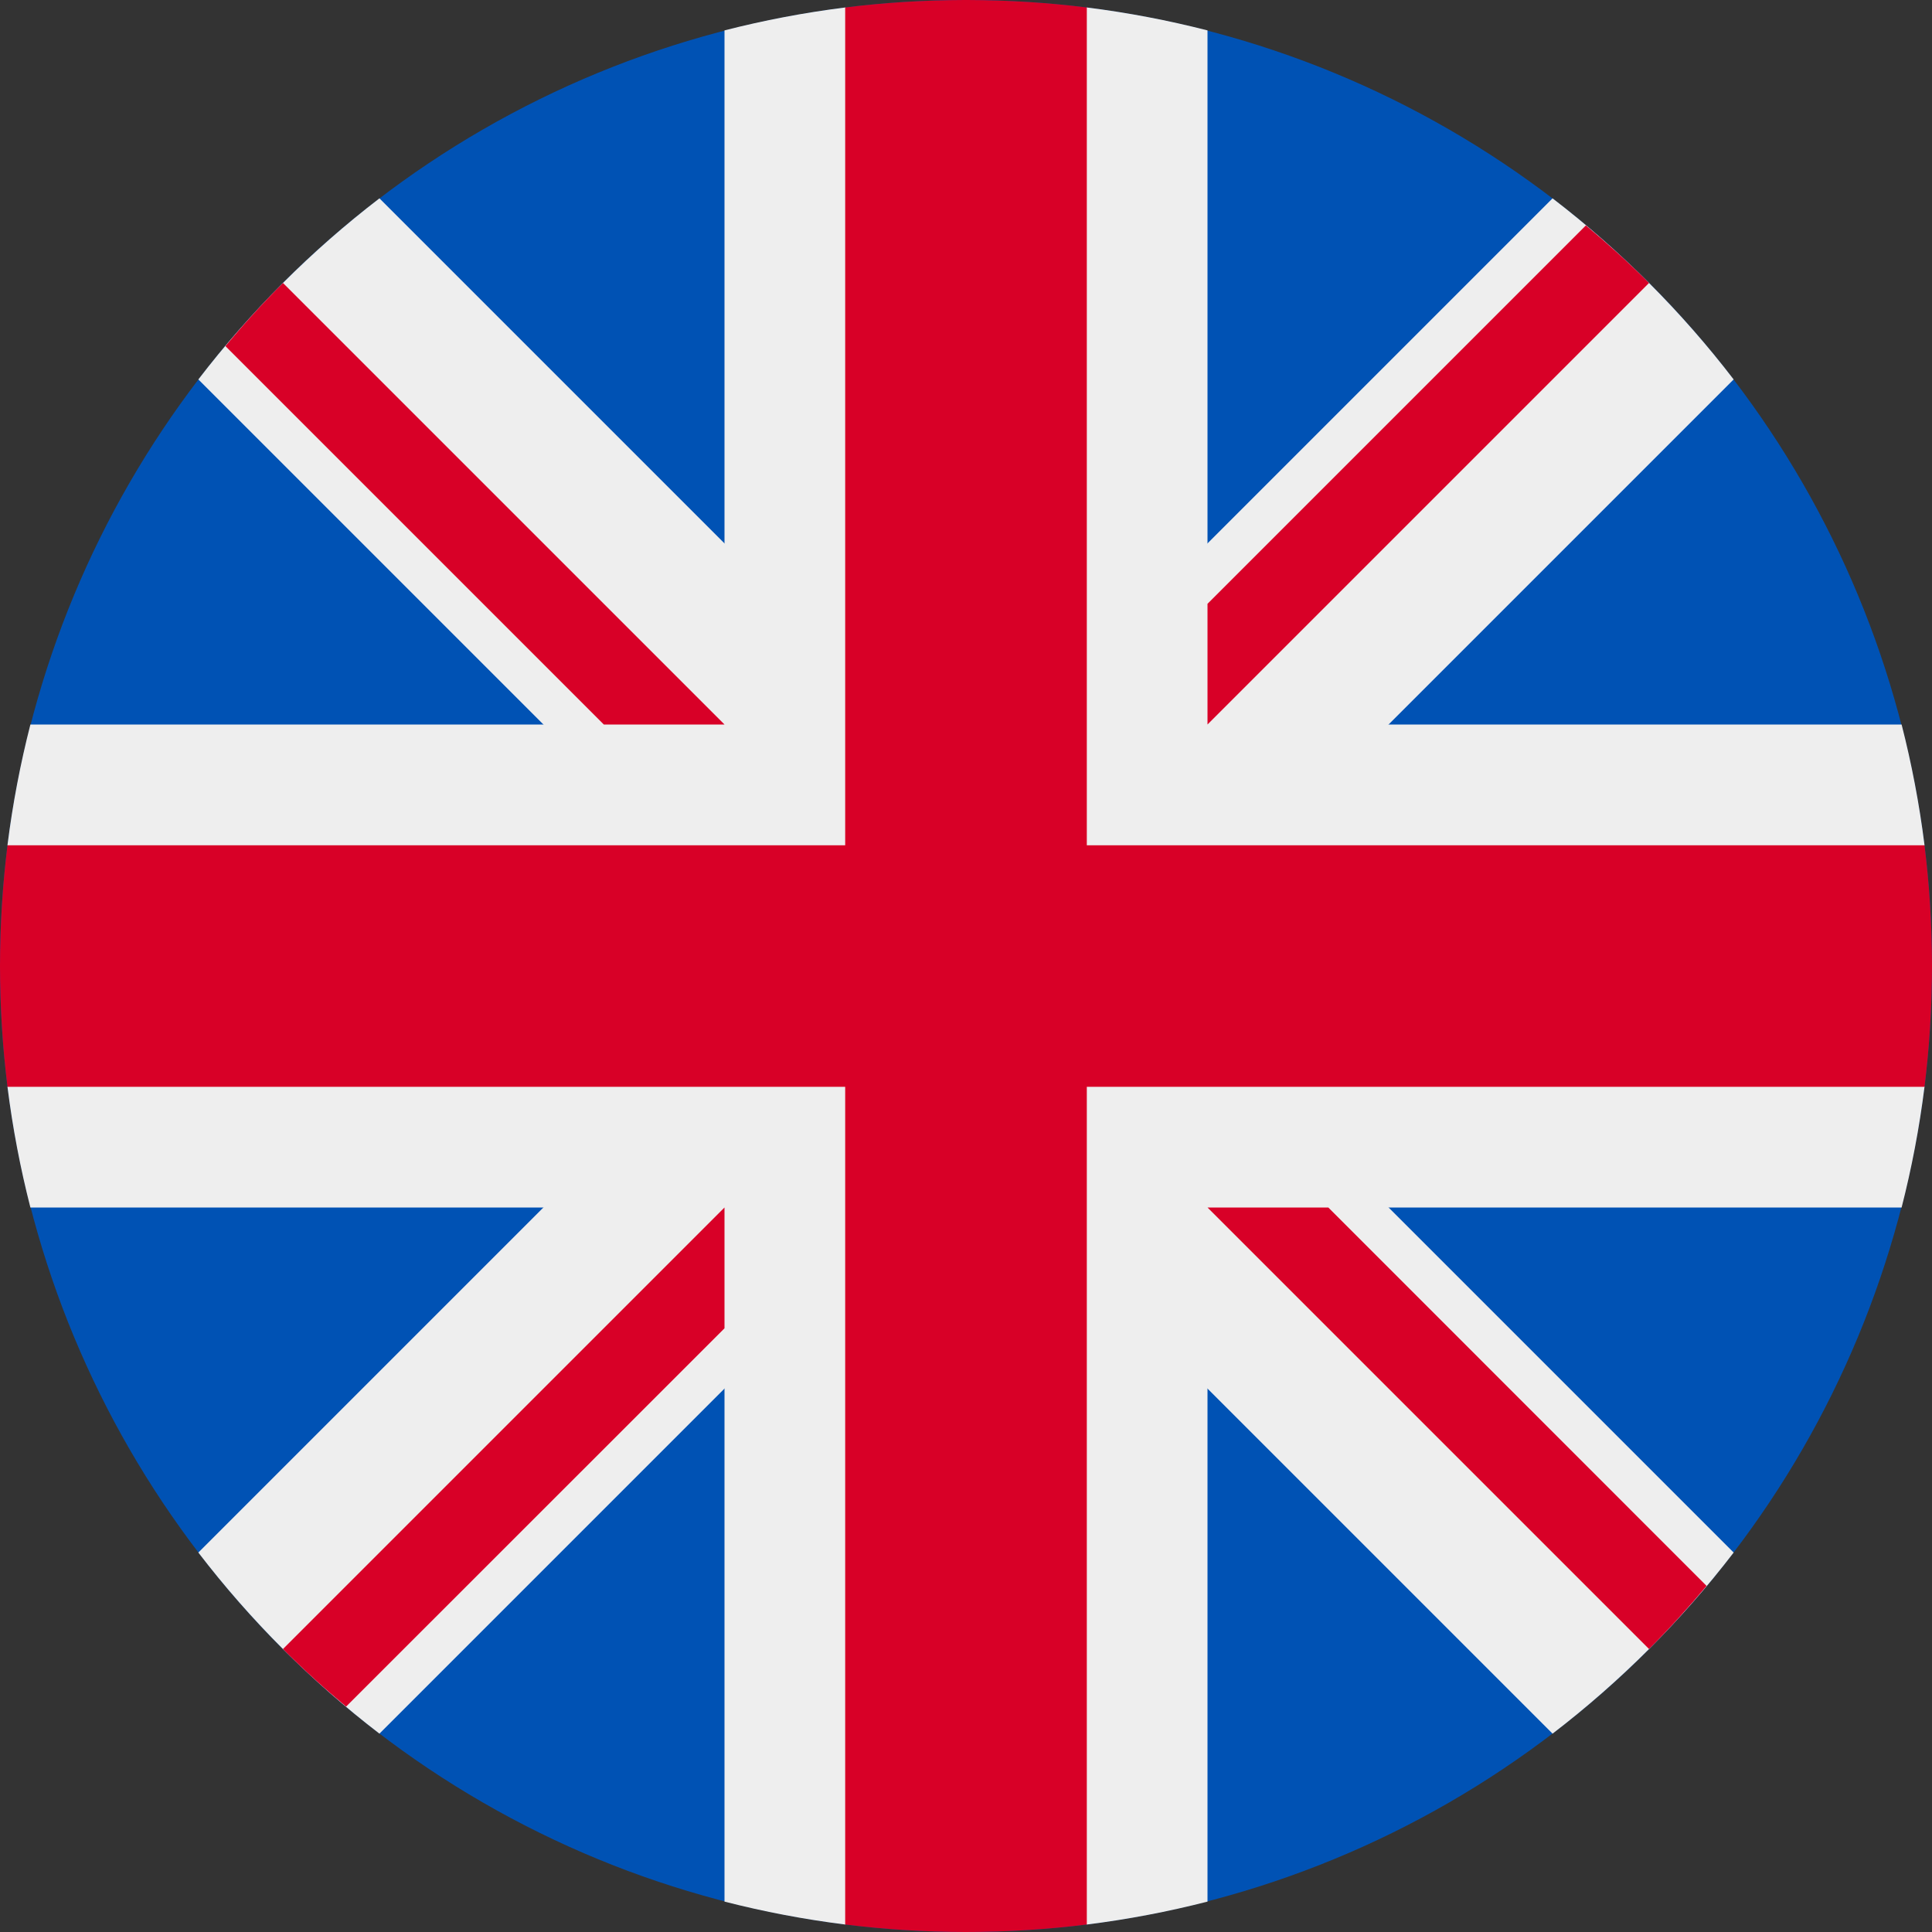
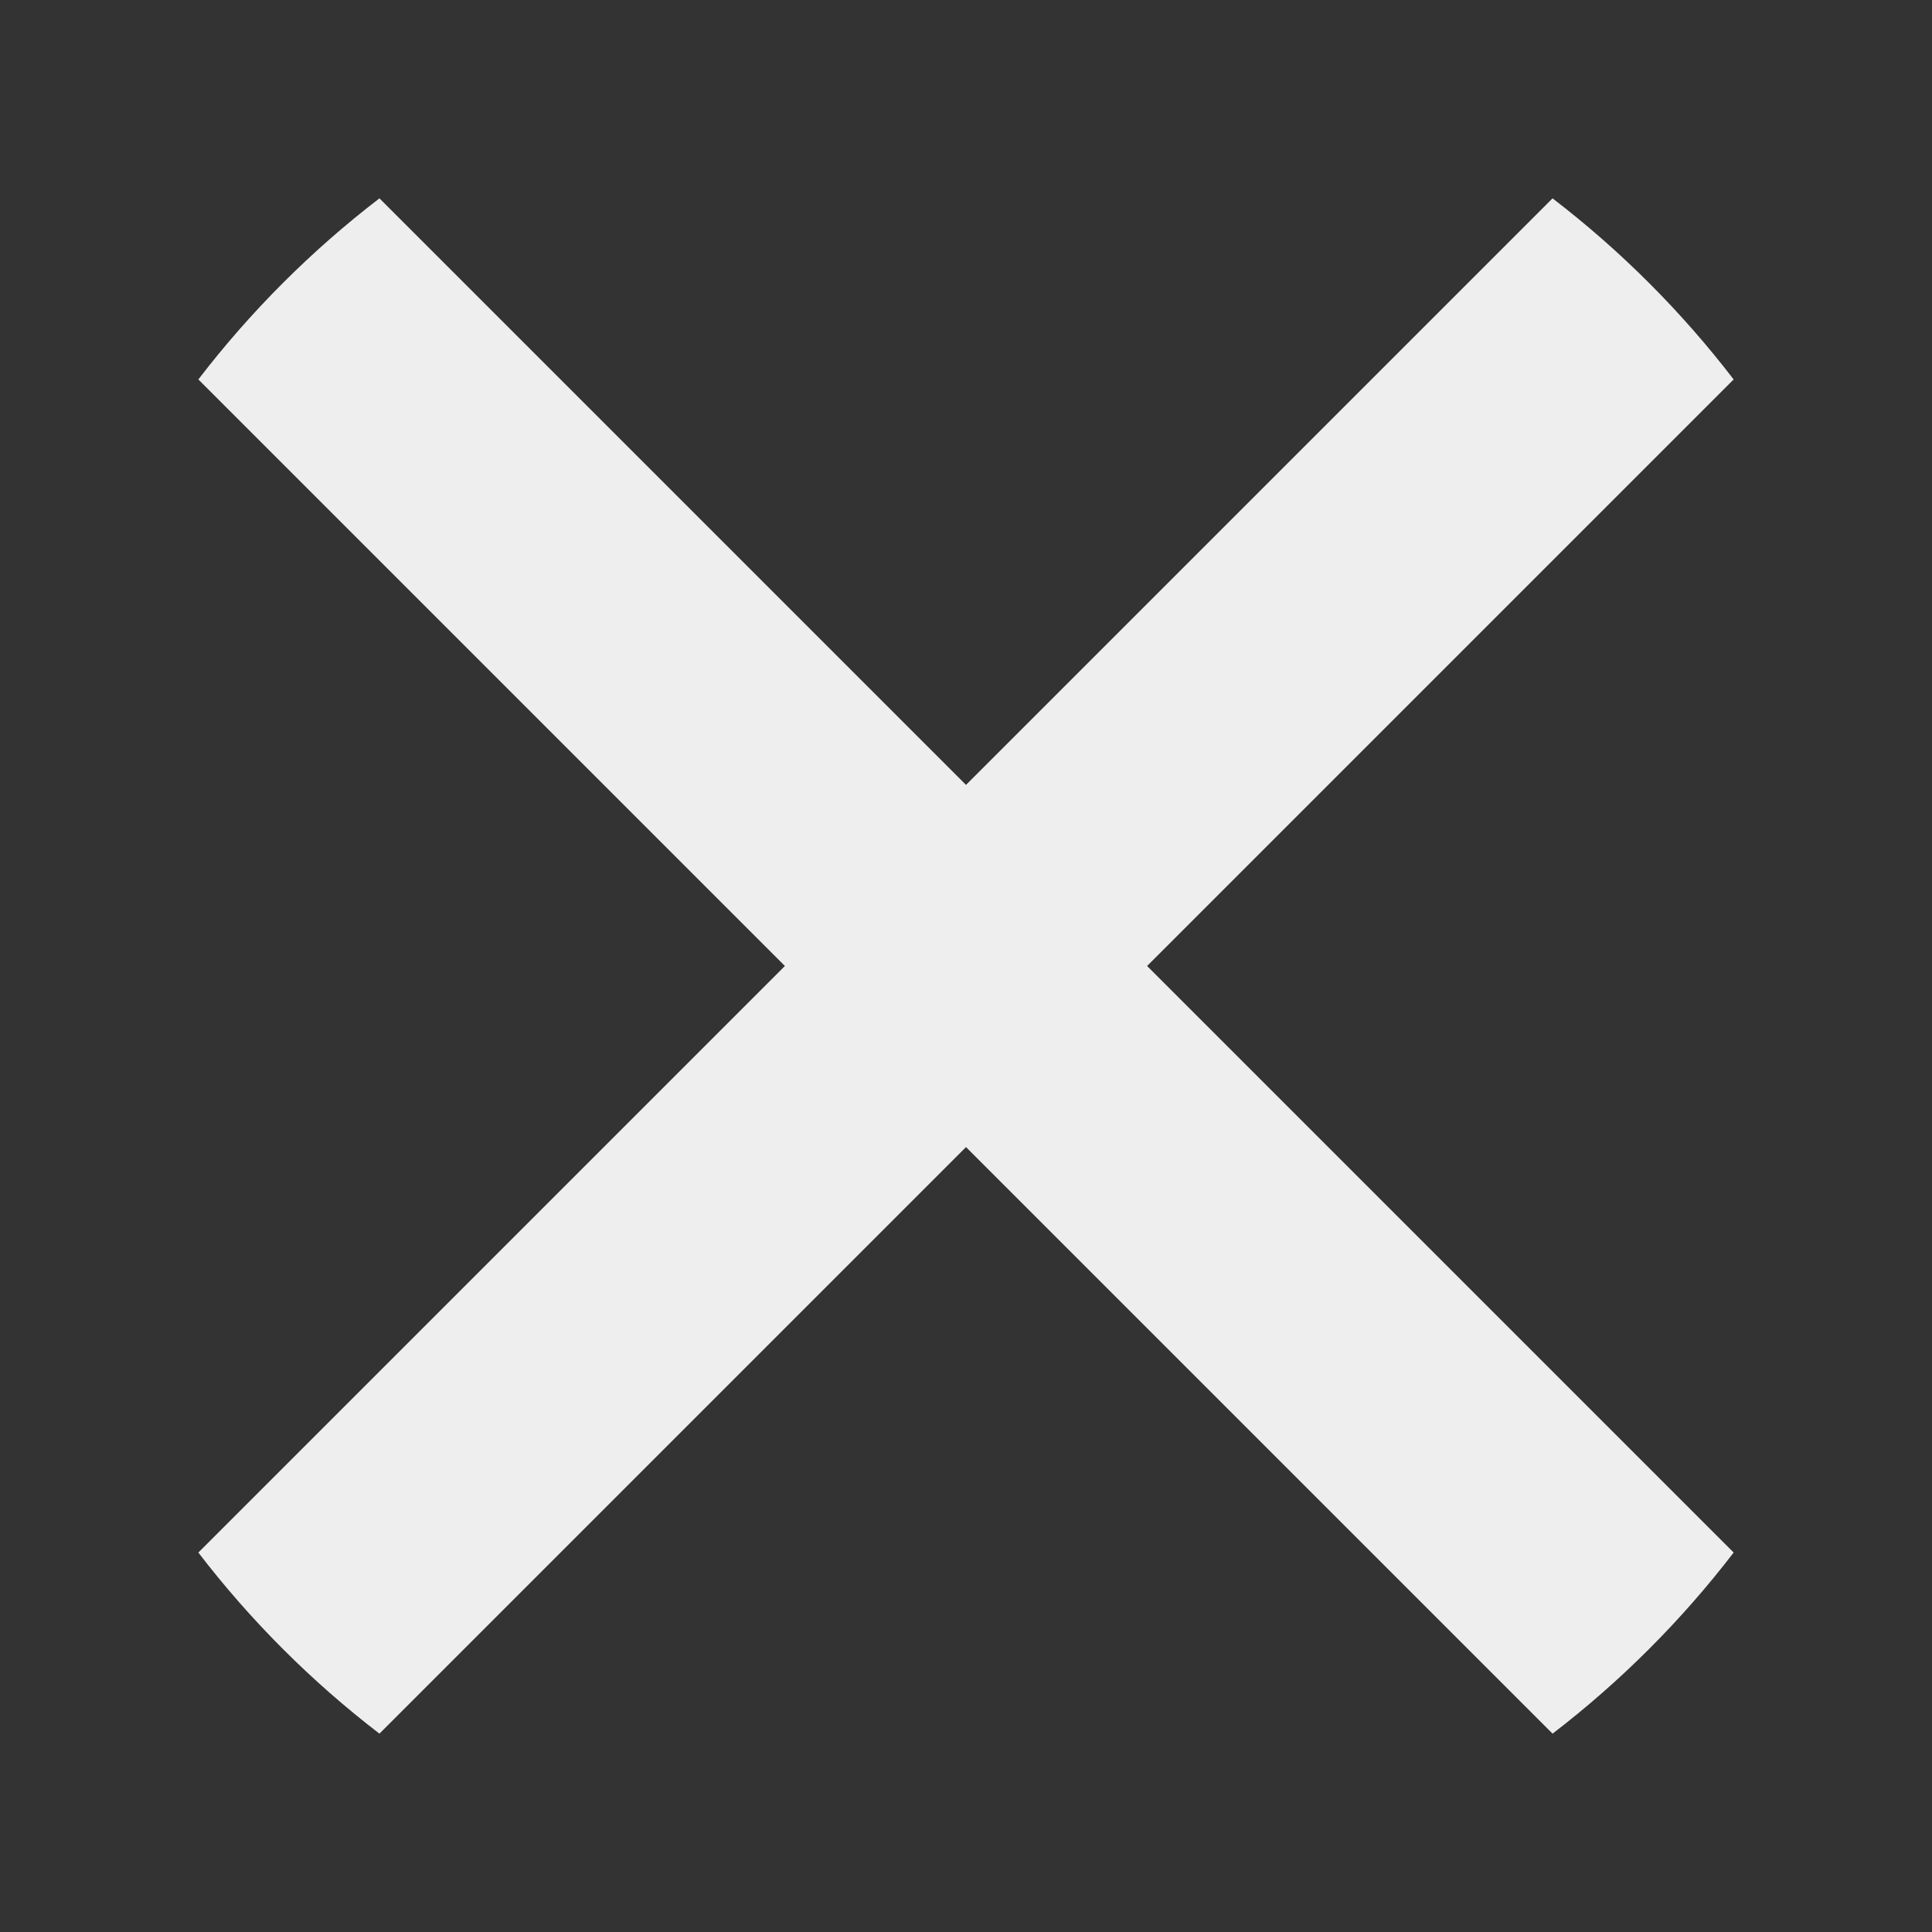
<svg xmlns="http://www.w3.org/2000/svg" width="15" height="15" viewBox="0 0 15 15" fill="none">
  <rect x="0" y="0" width="15" height="15" fill="#333333" stroke="none" />
-   <circle cx="7.5" cy="7.5" r="7.5" fill="#0052B4" />
  <path d="M13.46 2.946L8.906 7.5L13.46 12.054C13.055 12.582 12.582 13.055 12.054 13.46L7.5 8.906L2.946 13.46C2.418 13.055 1.945 12.582 1.54 12.054L6.094 7.5L1.54 2.946C1.945 2.418 2.418 1.945 2.946 1.54L7.5 6.094L12.054 1.54C12.582 1.945 13.055 2.418 13.46 2.946Z" fill="#EEEEEE" />
-   <path d="M8.438 0.058C8.757 0.098 9.07 0.158 9.375 0.236L9.375 5.625L14.764 5.625C14.842 5.93 14.902 6.243 14.942 6.562L14.063 7.5L14.942 8.437C14.902 8.757 14.842 9.07 14.764 9.375L9.375 9.375L9.375 14.764C9.07 14.842 8.757 14.902 8.438 14.942L7.5 14.062L6.563 14.942C6.243 14.902 5.93 14.842 5.625 14.764L5.625 9.375L0.236 9.375C0.158 9.07 0.098 8.757 0.058 8.438L0.938 7.5L0.058 6.562C0.098 6.243 0.158 5.93 0.236 5.625L5.625 5.625L5.625 0.236C5.93 0.158 6.243 0.098 6.563 0.058L7.5 0.937L8.438 0.058Z" fill="#EEEEEE" />
-   <path d="M8.438 0.058C8.135 0.02 7.827 0.001 7.515 1.39766e-05L7.485 1.39779e-05C7.173 0.001 6.865 0.02 6.562 0.058L6.562 6.563L0.058 6.563C0.02 6.87 -3.41713e-07 7.183 -3.27835e-07 7.5C-3.13957e-07 7.817 0.02 8.13 0.058 8.438L6.562 8.438L6.562 14.942C6.87 14.98 7.183 15 7.5 15C7.817 15 8.13 14.98 8.438 14.942L8.438 8.438L14.942 8.438C14.98 8.13 15 7.817 15 7.5C15 7.183 14.98 6.87 14.942 6.563L8.438 6.563L8.438 0.058Z" fill="#D80027" />
-   <path d="M5.625 10.313L2.687 13.25C2.517 13.108 2.353 12.96 2.197 12.803L5.625 9.375V10.313ZM13.25 12.313C13.108 12.482 12.959 12.647 12.803 12.803L9.375 9.375H10.313L13.25 12.313ZM5.625 5.625H4.688L1.75 2.687C1.892 2.517 2.04 2.353 2.197 2.197L5.625 5.625ZM12.313 1.75C12.482 1.892 12.647 2.04 12.803 2.197L9.375 5.625V4.688L12.313 1.75Z" fill="#D80027" />
</svg>